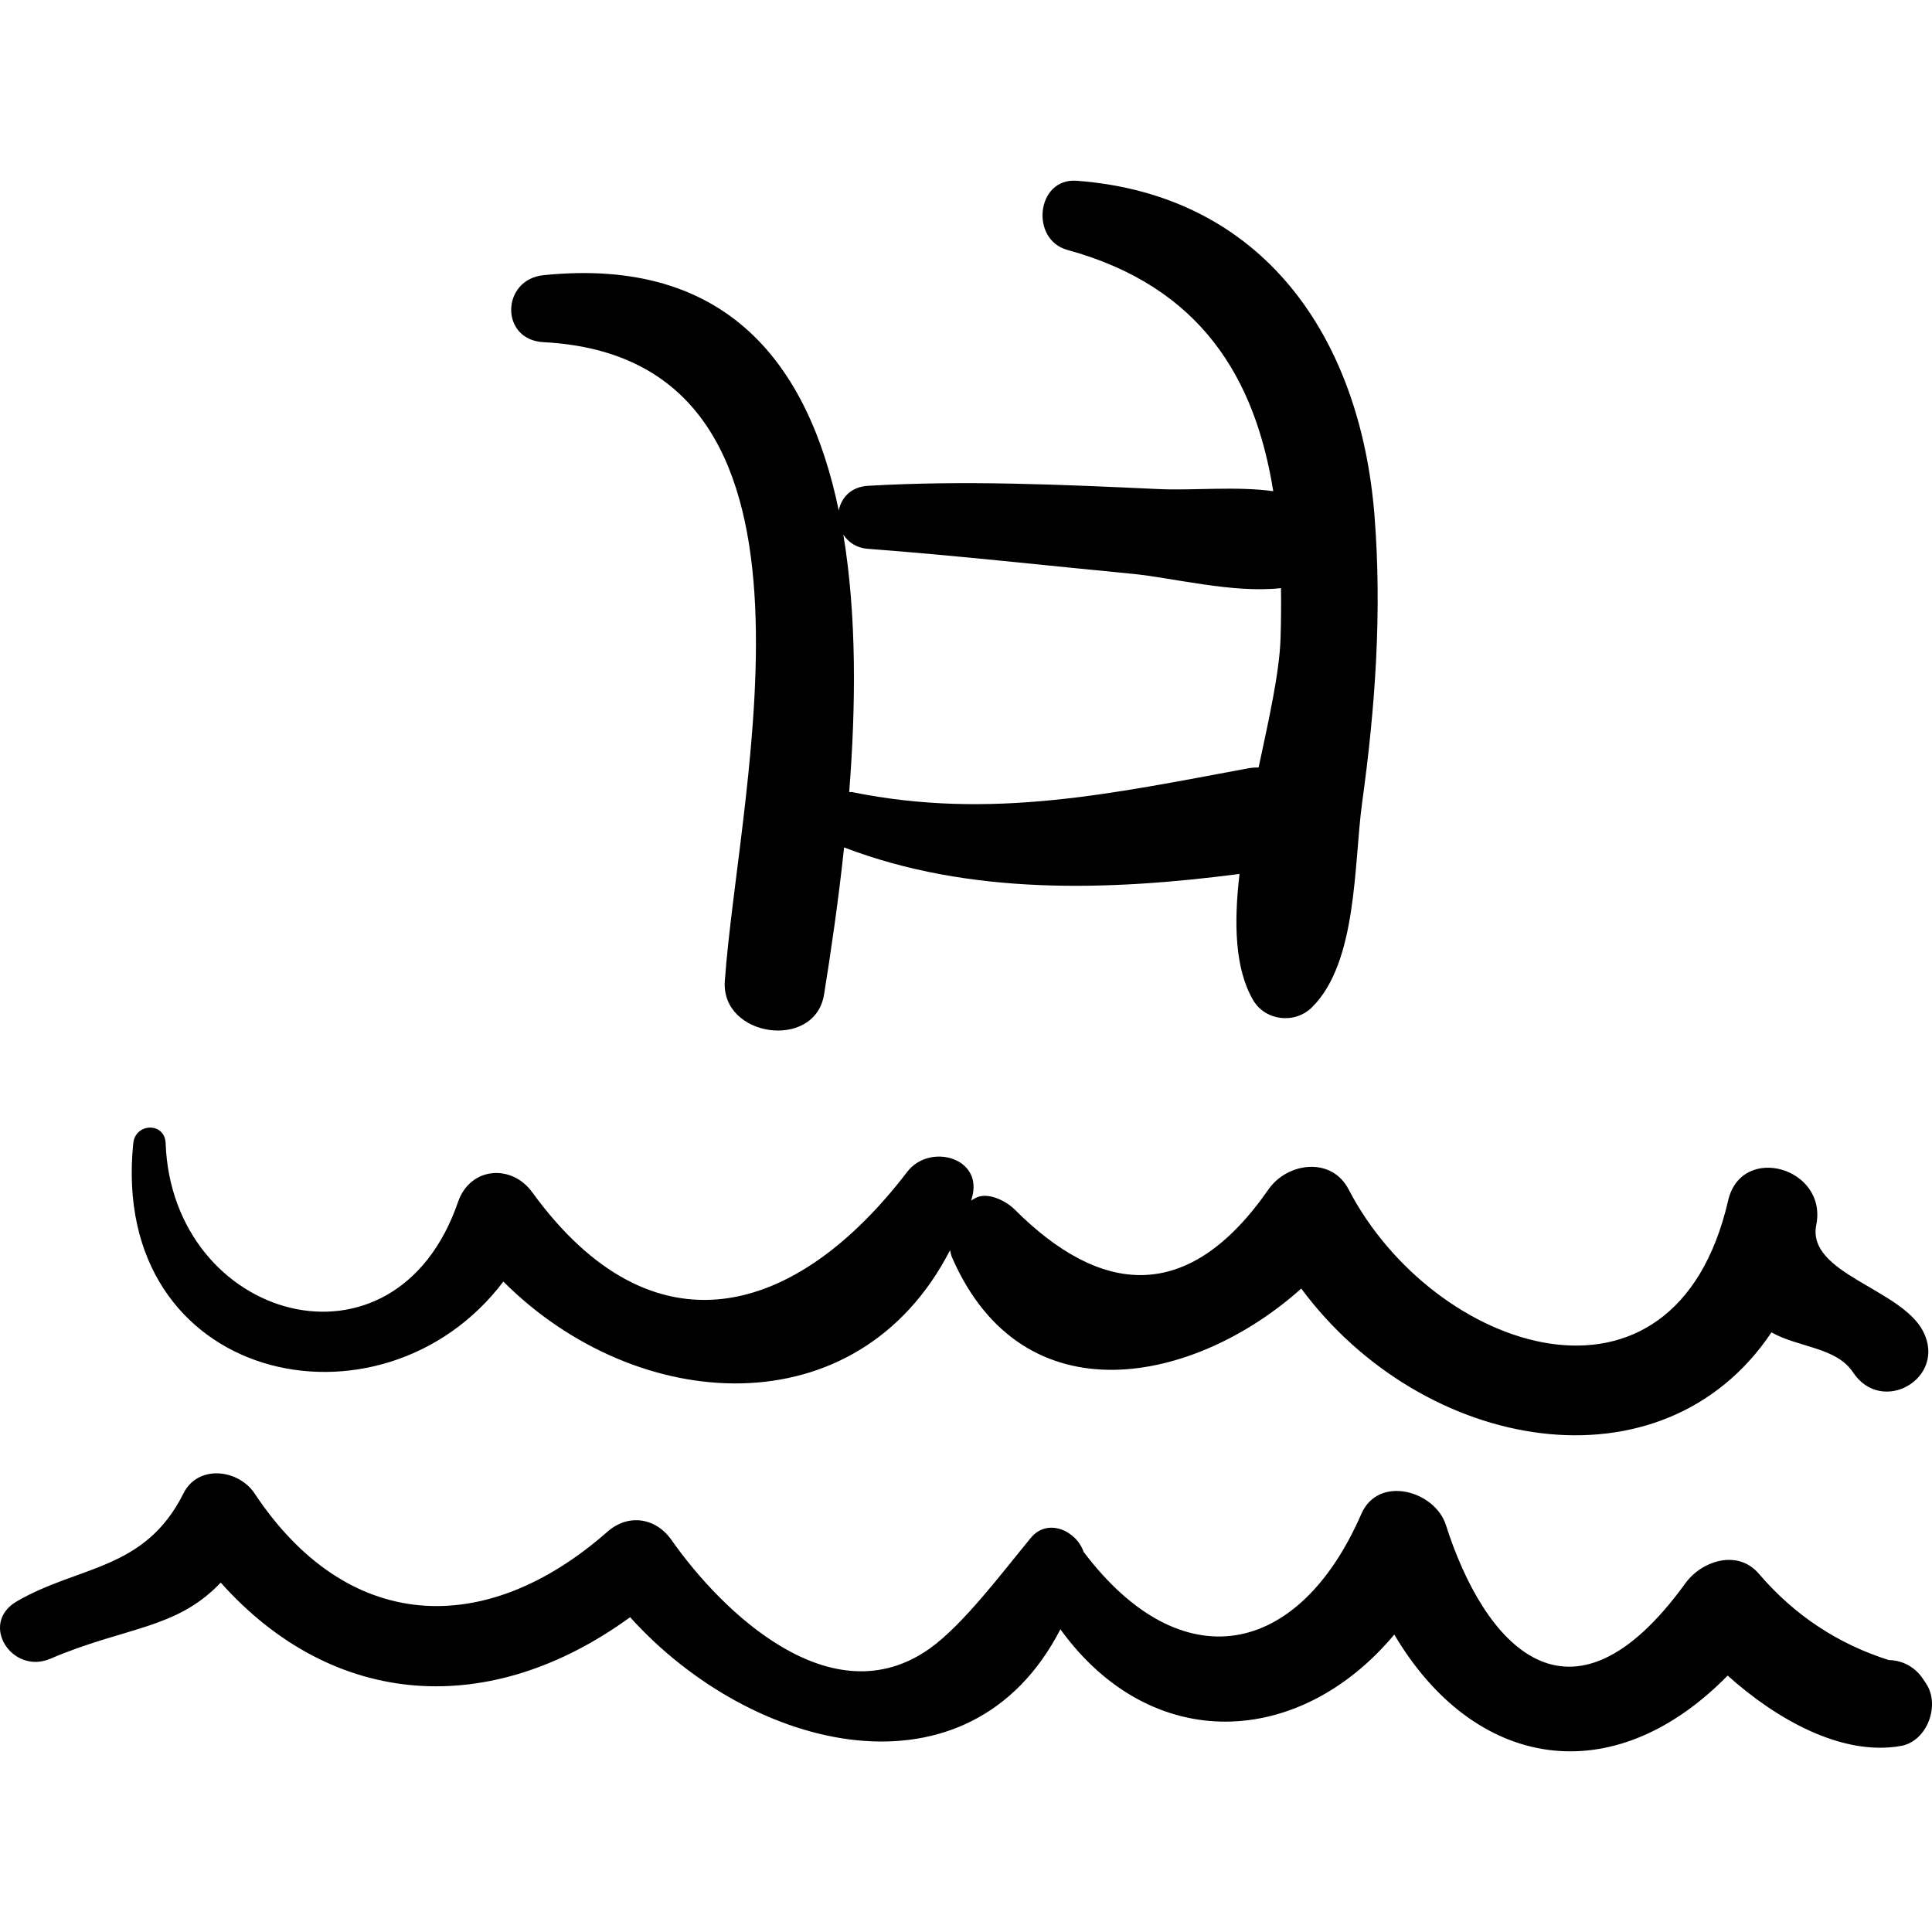
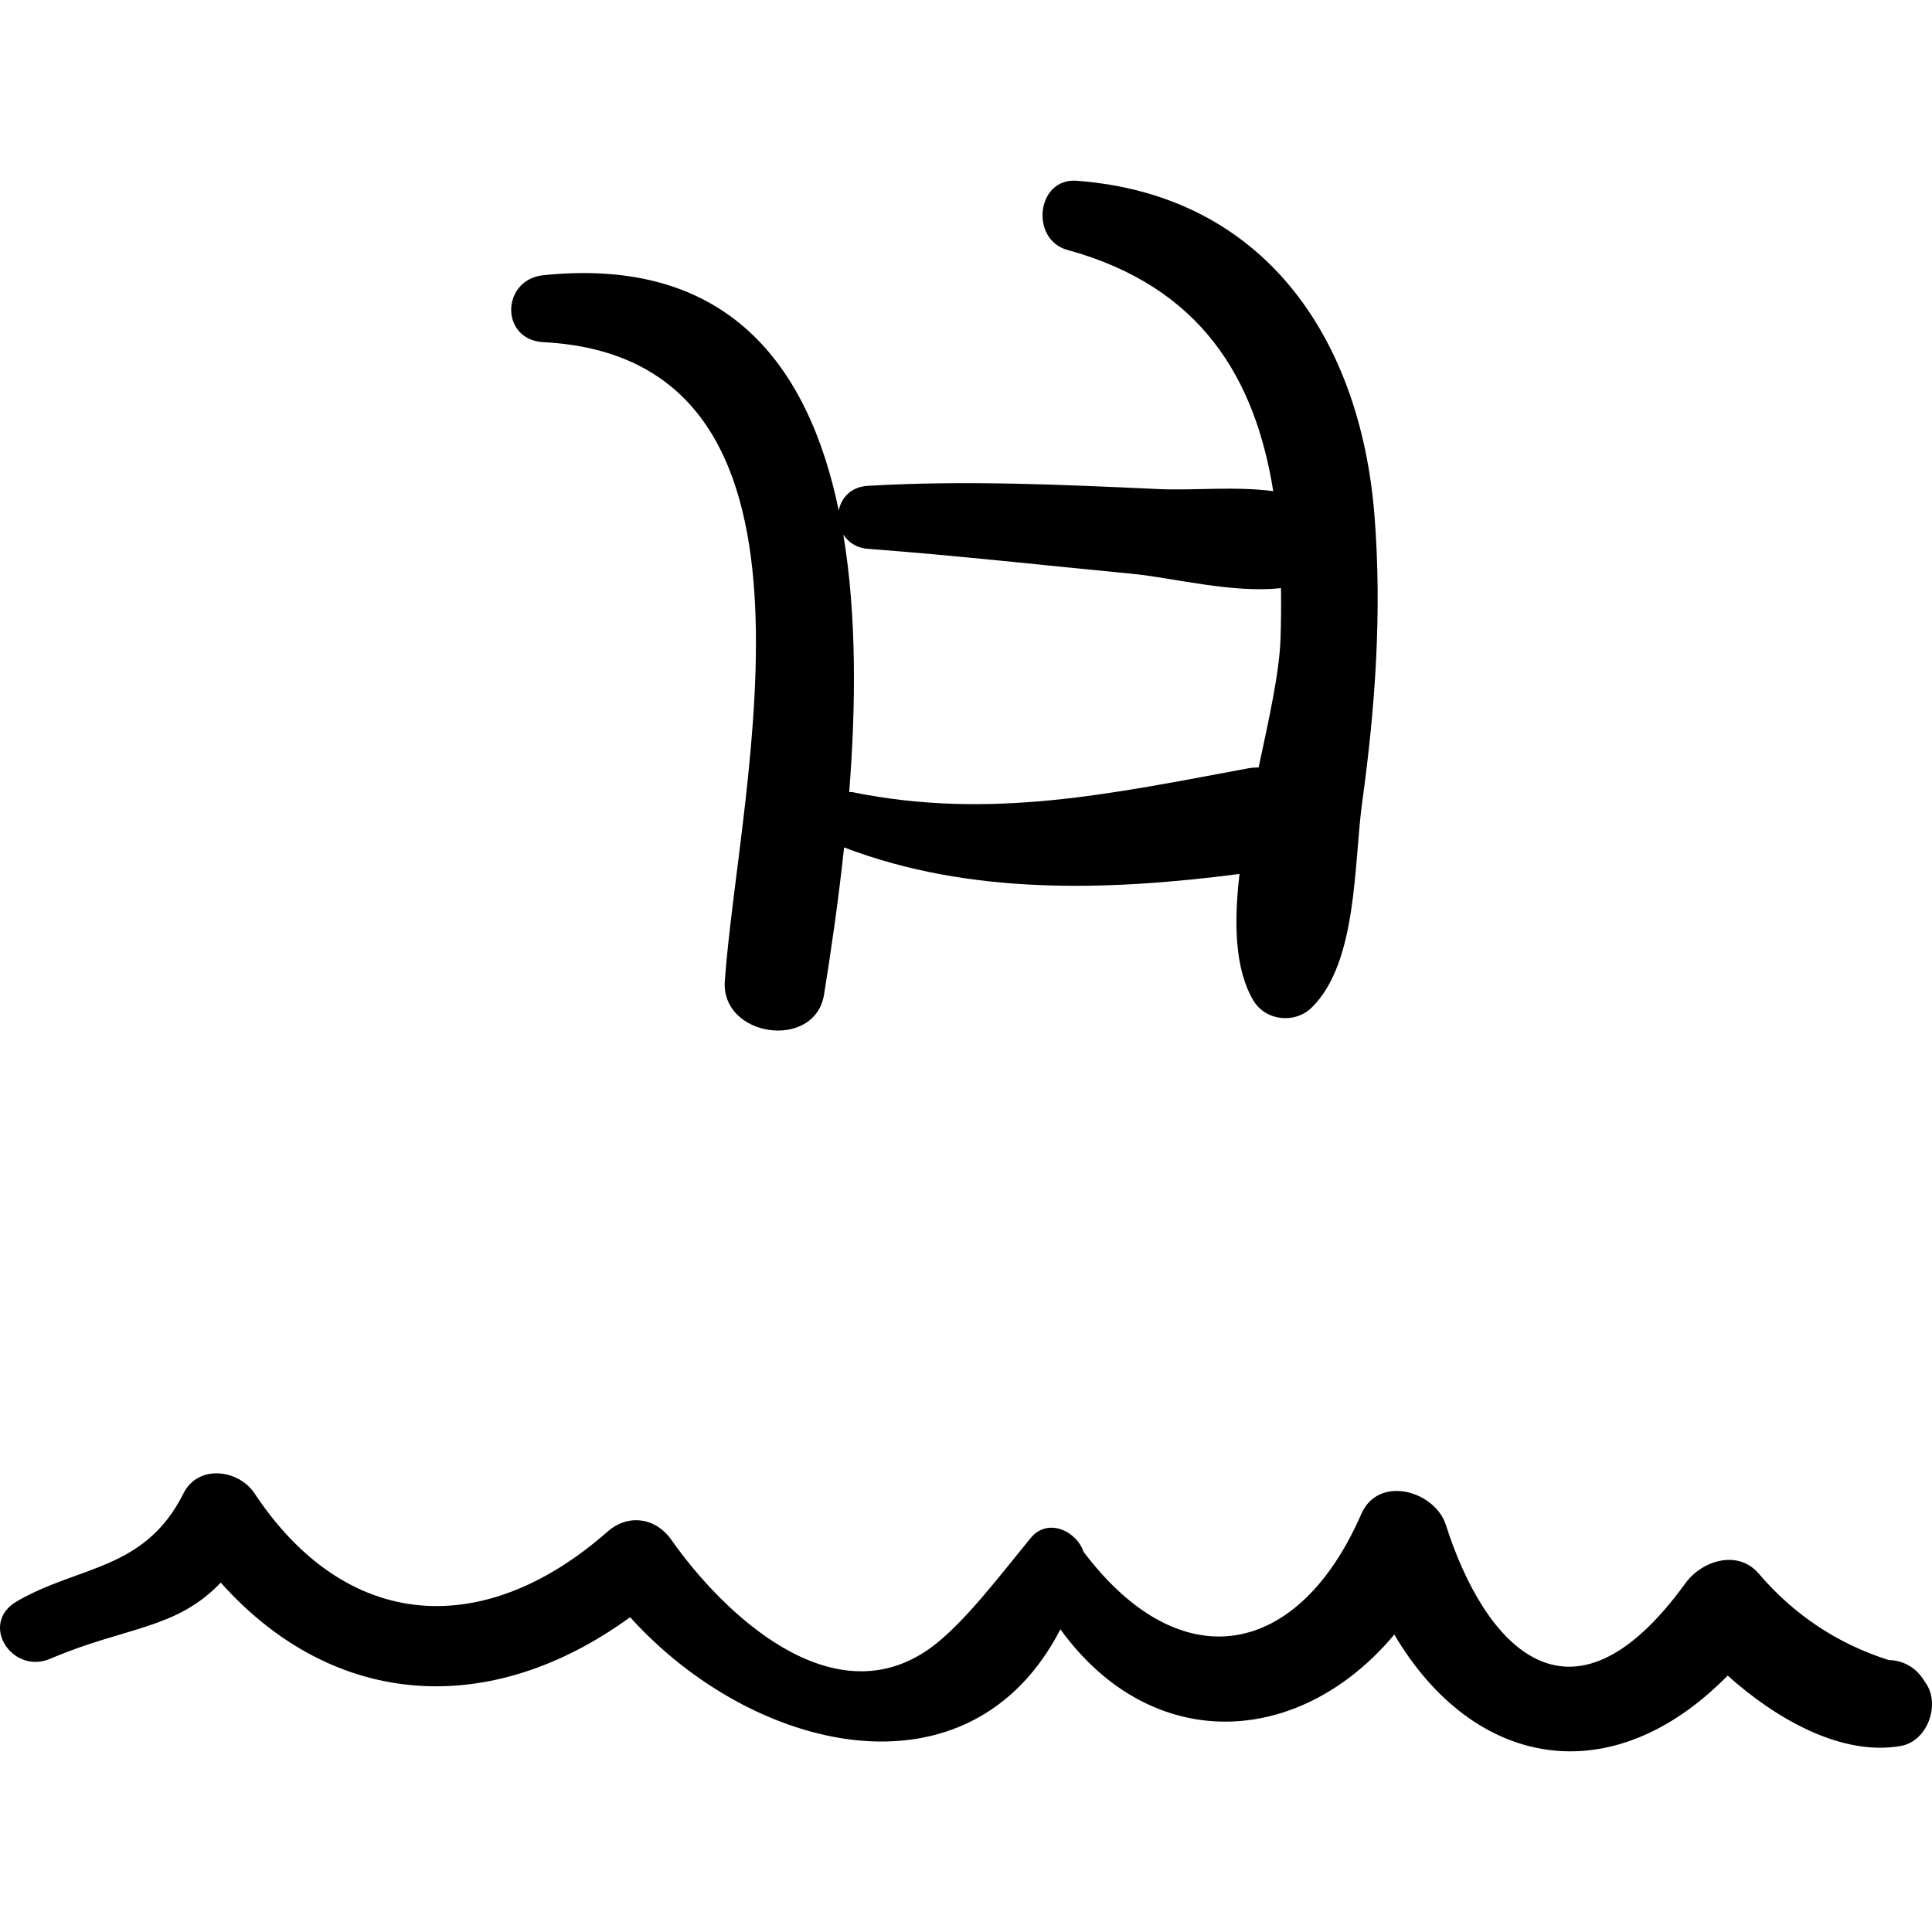
<svg xmlns="http://www.w3.org/2000/svg" fill="#000000" version="1.1" id="Capa_1" width="800px" height="800px" viewBox="0 0 192.444 192.444" xml:space="preserve">
  <g>
-     <path d="M191.562,132.618c-2.193-4.275-11.617-5.748-10.646-10.604c1.143-5.711-7.453-8.176-8.781-2.421   c-5.371,23.265-29.387,15.076-37.803-1.121c-1.714-3.299-6.122-2.671-7.978,0c-8.039,11.571-16.767,10.523-25.302,1.987   c-0.847-0.847-2.7-1.781-3.894-1.12c-0.146,0.081-0.293,0.163-0.44,0.244c0.018-0.056,0.043-0.101,0.06-0.156   c1.304-4.108-4.171-5.628-6.41-2.702c-11.033,14.422-25.313,18.613-37.352,2.037c-2.077-2.86-6.196-2.518-7.394,0.966   c-6.279,18.257-28.483,11.811-29.124-5.852c-0.077-2.114-3.017-2.036-3.224,0c-2.428,23.888,24.692,29.85,36.865,13.78   c13.267,13.282,35.28,14.792,44.491-3.12c0.07,0.24,0.101,0.487,0.202,0.72c7.126,16.314,24.317,12.492,34.782,3.096   c12.144,16.376,35.973,20.588,46.84,4.363c2.661,1.516,6.446,1.457,8.123,3.983C187.46,141.044,193.951,137.272,191.562,132.618z" />
    <path d="M191.868,167.718c-0.102-0.154-0.204-0.309-0.306-0.463c-0.848-1.283-2.142-1.875-3.422-1.898   c-5.091-1.611-9.442-4.5-12.938-8.594c-2.112-2.475-5.696-1.302-7.322,0.944c-11.562,15.969-20.078,6.064-23.855-5.801   c-1.086-3.411-6.717-5.026-8.427-1.101c-6.248,14.339-17.969,16.618-27.664,3.771c-0.709-2.093-3.577-3.424-5.251-1.395   c-2.855,3.46-6.739,8.654-10.076,11.027c-9.767,6.944-20.671-3.619-25.724-10.816c-1.561-2.224-4.299-2.646-6.374-0.821   c-12.211,10.737-25.929,10.086-35.155-3.817c-1.587-2.393-5.619-2.919-7.079,0c-3.86,7.715-10.425,7.16-16.603,10.757   c-3.791,2.208-0.471,7.344,3.34,5.714c7.519-3.215,12.519-2.896,16.975-7.584c11.275,12.623,26.875,13.562,40.778,3.446   c12.179,13.504,33.787,18.787,42.861,1.206c9.075,12.533,23.809,11.818,33.258,0.523c7.903,13.375,21.649,15.857,33.207,4.087   c4.767,4.28,11.315,8.062,17.259,7.009C191.969,173.445,193.28,169.854,191.868,167.718z" />
    <path d="M136.916,51.409c-1.392-17.773-11.048-32.01-29.666-33.404c-4.024-0.301-4.667,5.865-0.932,6.888   c13.344,3.656,18.709,12.818,20.509,24.032c-3.752-0.511-7.916-0.048-11.413-0.209c-9.68-0.444-19.258-0.888-28.945-0.326   c-1.729,0.1-2.67,1.206-2.922,2.457c-3-14.449-11.051-25.313-29.406-23.437c-4.227,0.432-4.364,6.447,0,6.674   c30.531,1.588,19.465,43.93,18.057,63.627c-0.402,5.626,8.988,6.949,9.888,1.338c0.67-4.173,1.413-9.216,1.994-14.638   c12.472,4.773,26.252,4.346,39.388,2.641c-0.578,4.913-0.462,9.425,1.34,12.542c1.213,2.099,4.155,2.436,5.863,0.756   c4.566-4.491,4.179-14.357,5.009-20.387C136.99,70.471,137.666,60.979,136.916,51.409z M124.341,76.531   c-13.541,2.508-25.66,5.174-39.451,2.372c-0.11-0.022-0.196,0.004-0.302-0.008c0.662-8.479,0.764-17.515-0.585-25.642   c0.492,0.748,1.287,1.327,2.467,1.416c8.788,0.663,17.564,1.647,26.338,2.49c3.929,0.377,9.995,1.961,14.789,1.423   c0.021,1.664,0.012,3.343-0.045,5.041c-0.113,3.383-1.146,7.964-2.182,12.822C125.037,76.447,124.697,76.465,124.341,76.531z" />
  </g>
</svg>